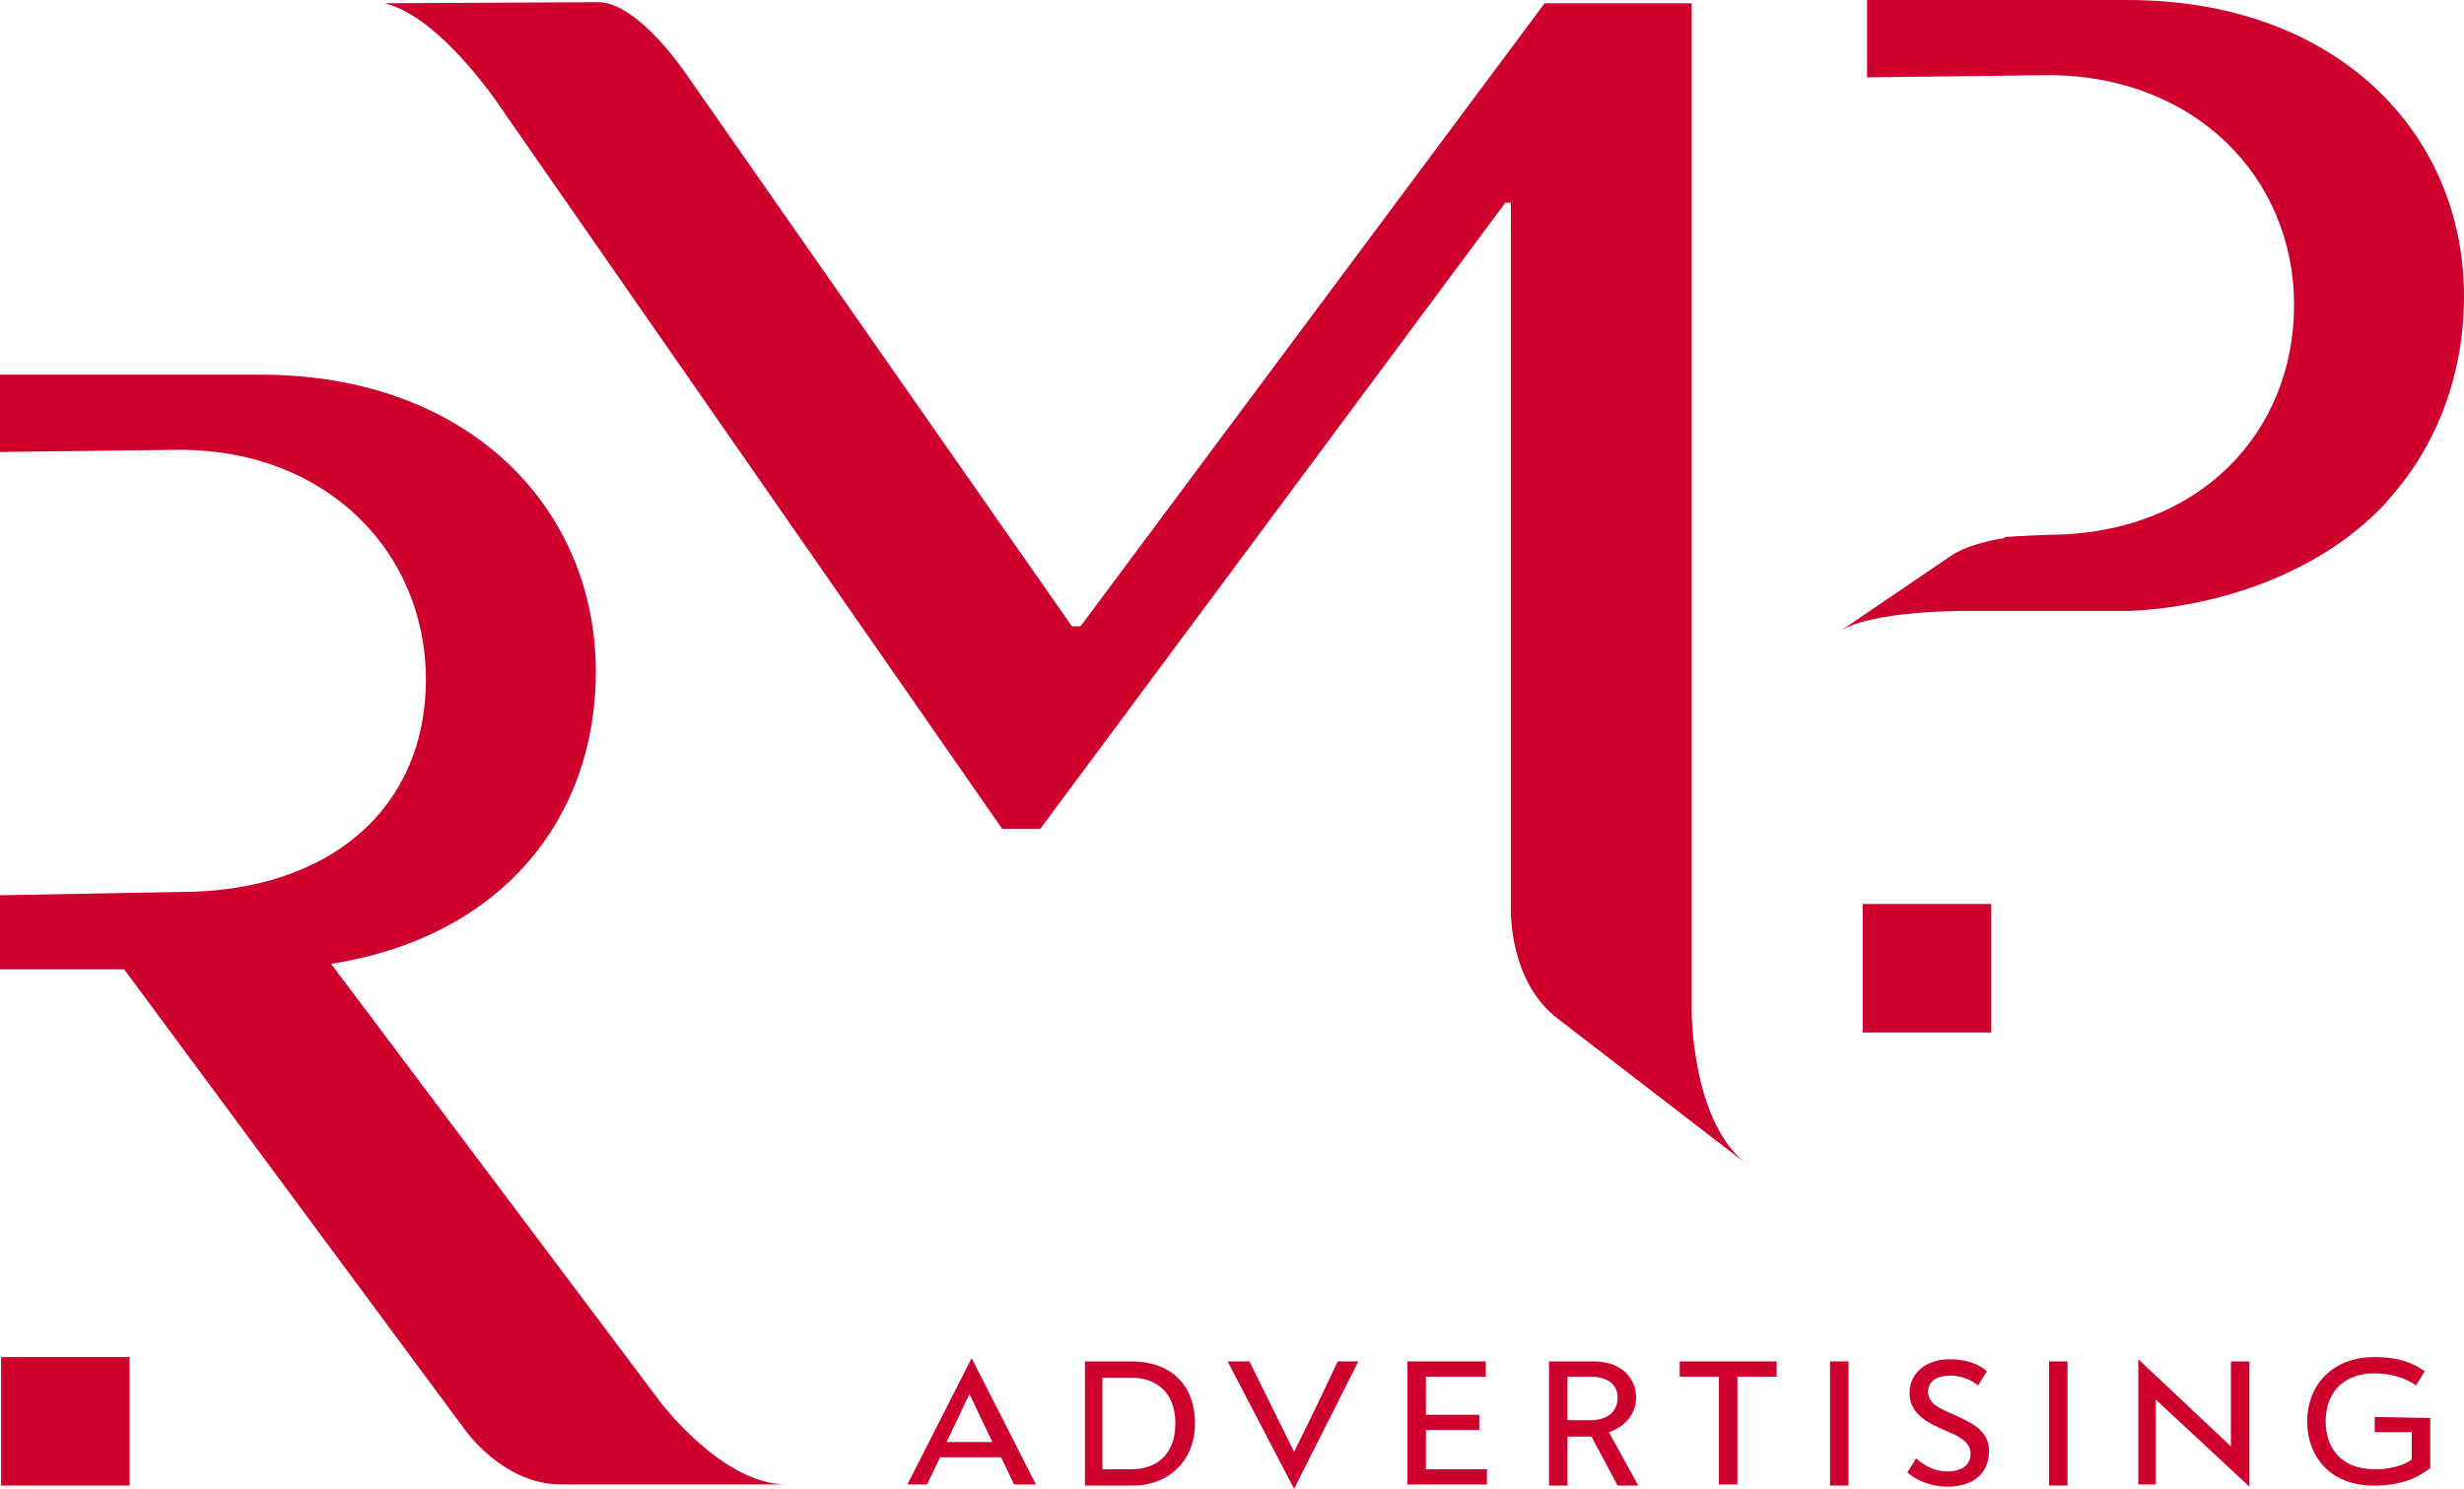
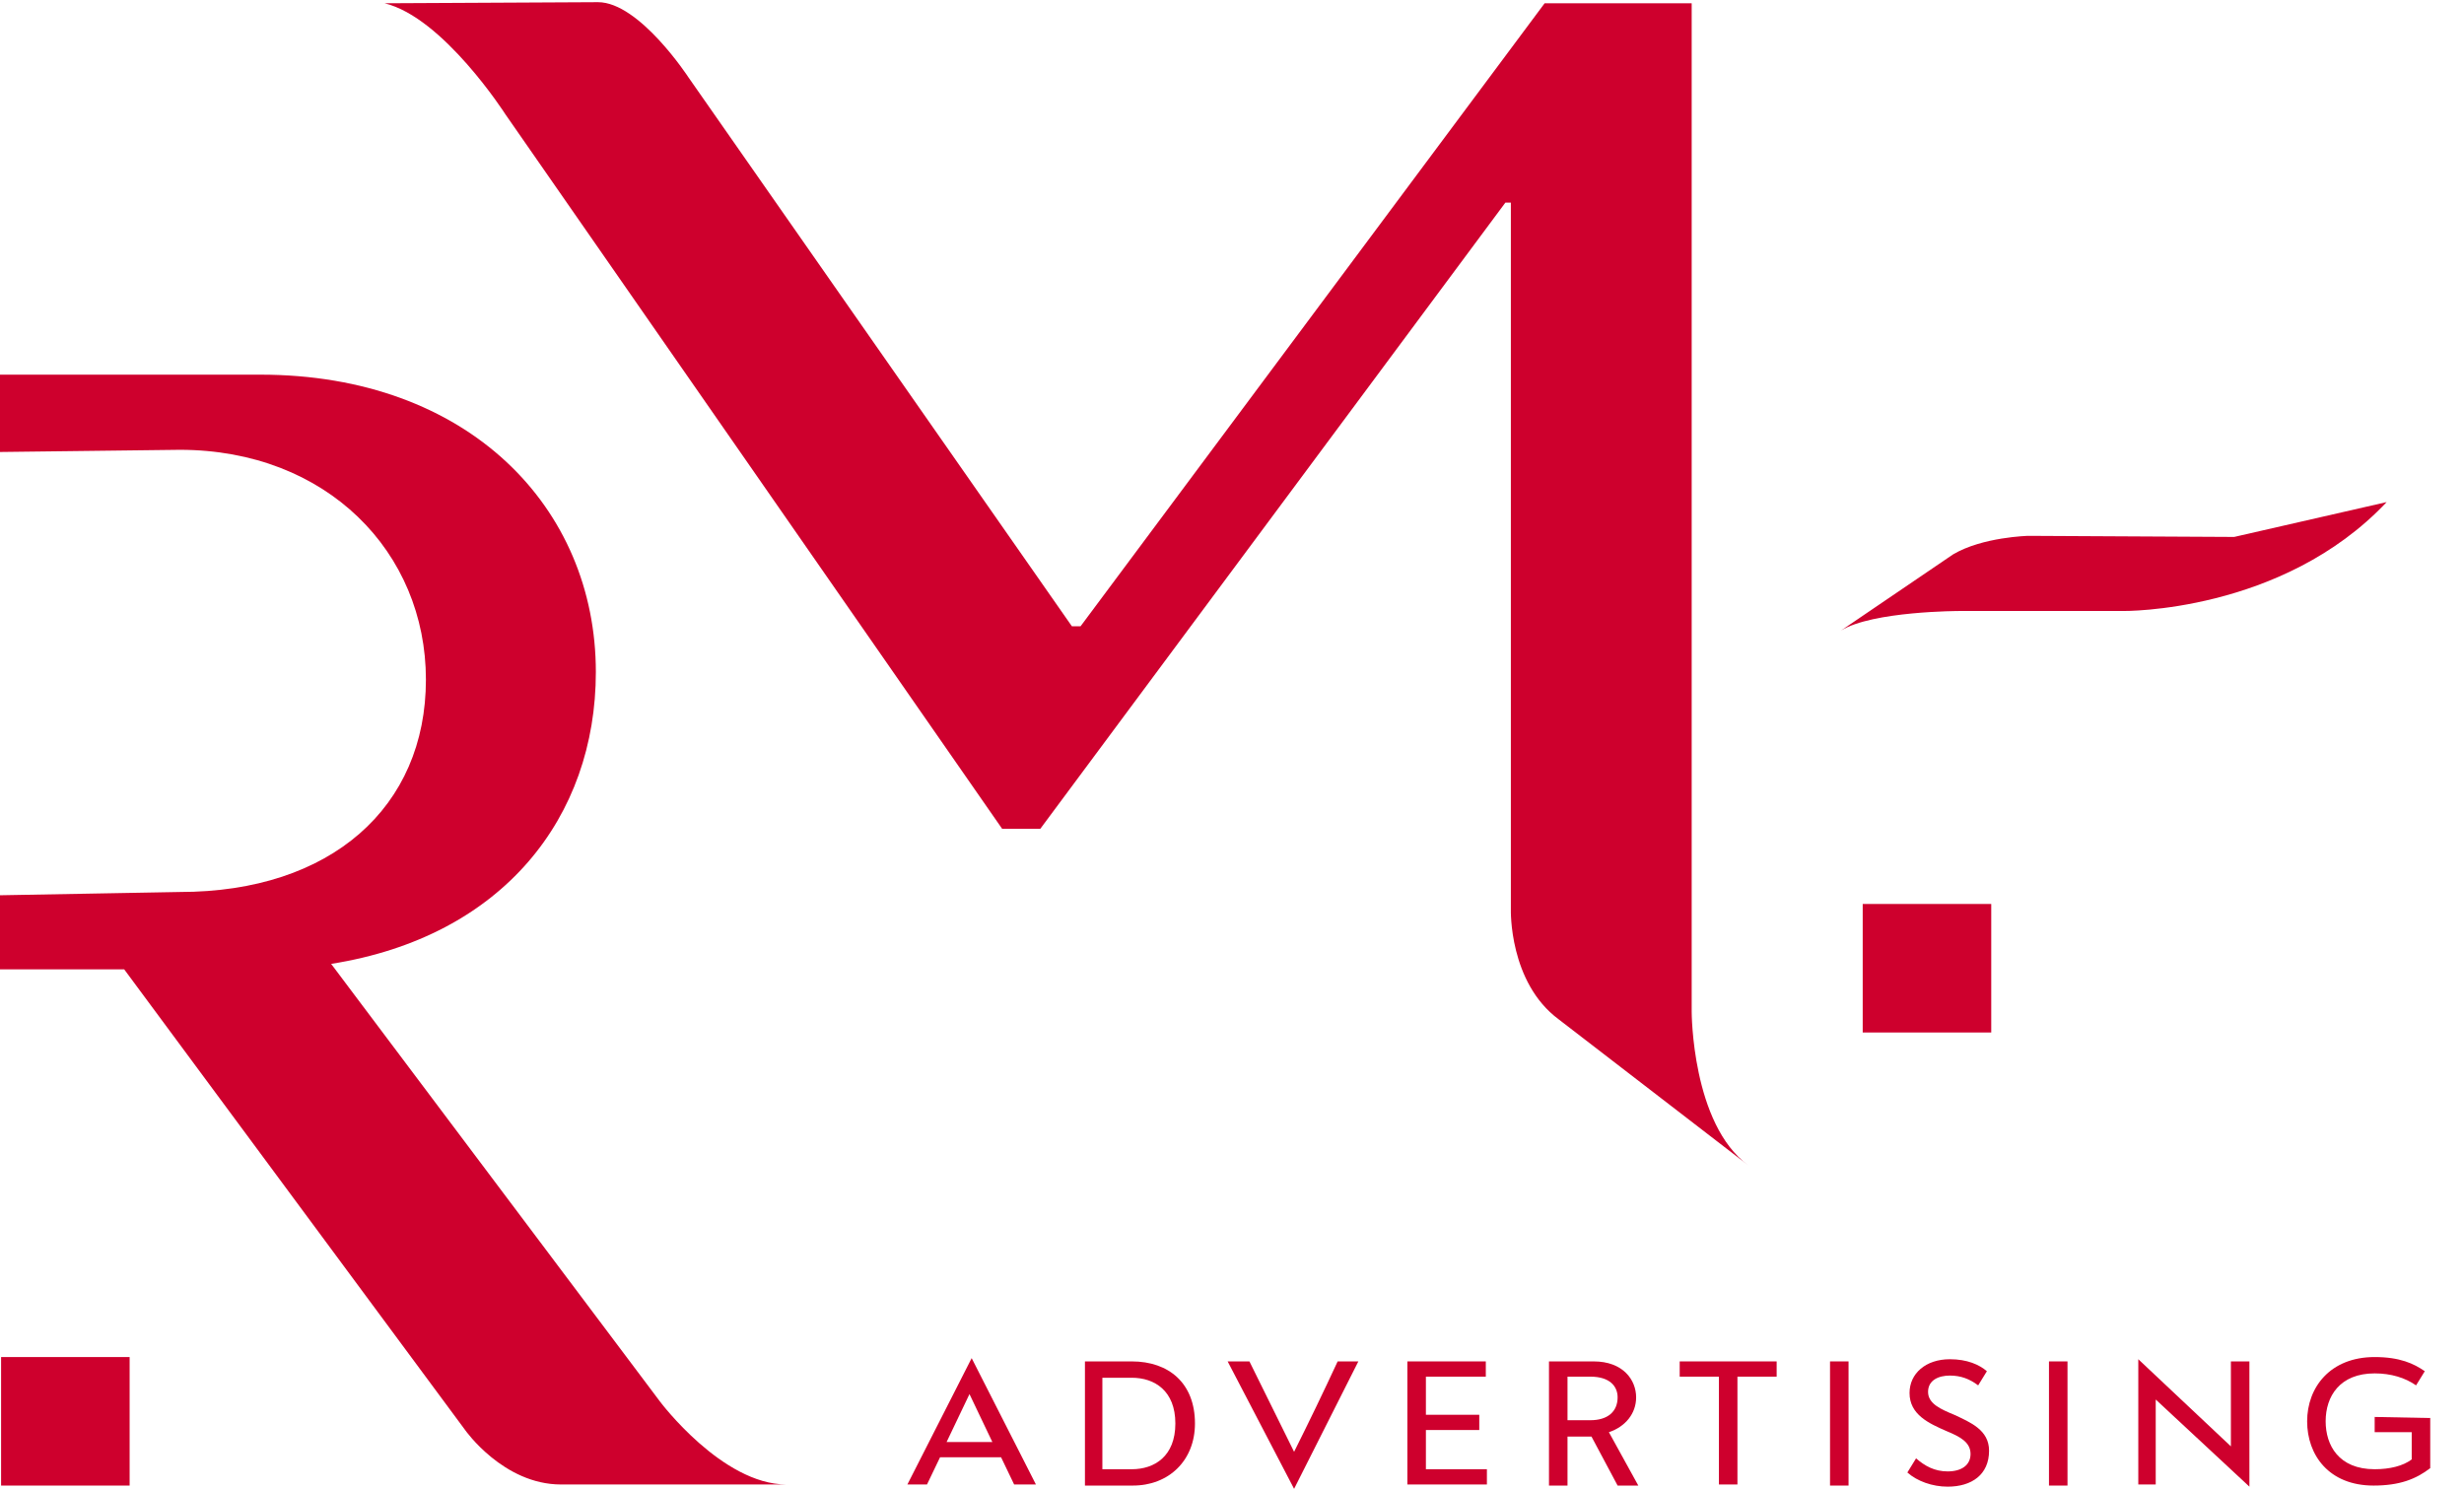
<svg xmlns="http://www.w3.org/2000/svg" version="1.1" id="Calque_1" x="0px" y="0px" viewBox="0 0 226.2 136.7" style="enable-background:new 0 0 226.2 136.7;" xml:space="preserve">
  <style type="text/css">
	.st0{fill:#CE002D;}
</style>
  <g>
-     <path class="st0" d="M195.3,0h-23.9v7.1L188,6.9c13.5,0,22.6,9.4,22.6,21.1s-8.7,21.1-22.6,21.1l-3.9,0.2l-8,6.2H195   c20.2,0,31.2-13.2,31.2-28.3C226.2,12.2,214.5,0,195.3,0" />
    <path class="st0" d="M60.6,128.7L30.4,88.5C46.2,86,54.7,75,54.7,61.7c0-15.1-11.7-27.3-30.8-27.3H0v7.1l16.5-0.2   c13.5,0,22.6,9.4,22.6,21.1s-8.7,19.5-22.6,19.5L0,82.2V89h11.4l31.3,42.3c0,0,3.5,5,8.8,5h20.7C66.3,136.3,60.6,128.7,60.6,128.7" />
    <path class="st0" d="M98.4,57.5h0.8l42.6-57.2h13.5v73.9l0,0v18.7c0,0,0,10.3,5.2,14.1l-17.4-13.4c-4.6-3.4-4.4-10.1-4.4-10.1V43.3   l0,0V18.6h-0.5L95.5,76.1H92L46.4,10.5c0,0-5.7-8.9-11.1-10.2l19.6-0.1c3.8,0,8.3,6.9,8.3,6.9L98.4,57.5z" />
    <rect x="171" y="83" class="st0" width="11.8" height="11.8" />
    <rect x="0.1" y="124.6" class="st0" width="11.8" height="11.8" />
    <path class="st0" d="M95.1,136.3h-2l-1.2-2.5h-5.6l-1.2,2.5h-1.8l5.9-11.6L95.1,136.3z M86.9,132.4h4.2L89,128L86.9,132.4z" />
    <path class="st0" d="M103.9,125c3.4,0,5.8,2,5.8,5.7c0,3.4-2.4,5.7-5.7,5.7h-4.4V125H103.9z M101.2,134.9h2.7c2.1,0,4-1.2,4-4.2   c0-3-1.9-4.2-4-4.2h-2.7V134.9z" />
    <path class="st0" d="M114.7,125l4.1,8.3c1.4-2.8,2.7-5.5,4-8.3h1.9l-5.9,11.7l-6.1-11.7H114.7z" />
    <polygon class="st0" points="136.4,125 136.4,126.4 130.9,126.4 130.9,129.9 135.8,129.9 135.8,131.3 130.9,131.3 130.9,134.9    136.5,134.9 136.5,136.3 129.2,136.3 129.2,125  " />
    <path class="st0" d="M146.3,125c2.7,0,3.9,1.7,3.9,3.3c0,1.5-1,2.7-2.5,3.2l2.7,4.9h-1.9l-2.4-4.5h-2.2v4.5h-1.7V125H146.3z    M143.9,130.4h2.1c1.6,0,2.5-0.8,2.5-2.1c0-1-0.7-1.9-2.5-1.9h-2.1V130.4z" />
    <polygon class="st0" points="163.1,125 163.1,126.4 159.5,126.4 159.5,136.3 157.8,136.3 157.8,126.4 154.2,126.4 154.2,125  " />
    <rect x="168" y="125" class="st0" width="1.7" height="11.4" />
    <path class="st0" d="M181.6,127.2c-0.8-0.6-1.6-0.9-2.6-0.9s-2,0.4-2,1.5c0,1.1,1.2,1.6,2.4,2.1c1.5,0.7,3.2,1.4,3.2,3.3   c0,2.2-1.6,3.3-3.8,3.3c-1.4,0-2.8-0.5-3.7-1.3l0.8-1.3c0.8,0.7,1.7,1.2,2.9,1.2c1.3,0,2.1-0.6,2.1-1.6c0-1.1-1-1.6-2.2-2.1   c-1.6-0.7-3.4-1.5-3.4-3.5c0-1.8,1.5-3.1,3.7-3.1c1.6,0,2.7,0.5,3.4,1.1L181.6,127.2z" />
    <rect x="188.1" y="125" class="st0" width="1.7" height="11.4" />
    <polygon class="st0" points="204.8,132.8 204.8,125 206.5,125 206.5,136.5 197.9,128.5 197.9,136.3 196.3,136.3 196.3,124.8  " />
    <path class="st0" d="M223.1,130.2v4.6c-1.3,1-2.8,1.6-5.2,1.6c-4.1,0-6.1-2.8-6.1-5.9c0-3.1,2.1-5.9,6.2-5.9c2.3,0,3.6,0.6,4.6,1.3   l-0.8,1.3c-1-0.7-2.3-1.1-3.8-1.1c-3.2,0-4.5,2.1-4.5,4.4c0,2.2,1.2,4.4,4.5,4.4c1.4,0,2.6-0.3,3.4-0.9v-2.5H218v-1.4L223.1,130.2   L223.1,130.2z" />
    <path class="st0" d="M205.1,49.3l-18.9-0.1c0,0-4.2,0.1-6.9,1.7l-10.3,7c2.9-1.8,10.9-1.8,10.9-1.8h15c0,0,14.6,0.2,24.2-10" />
  </g>
</svg>